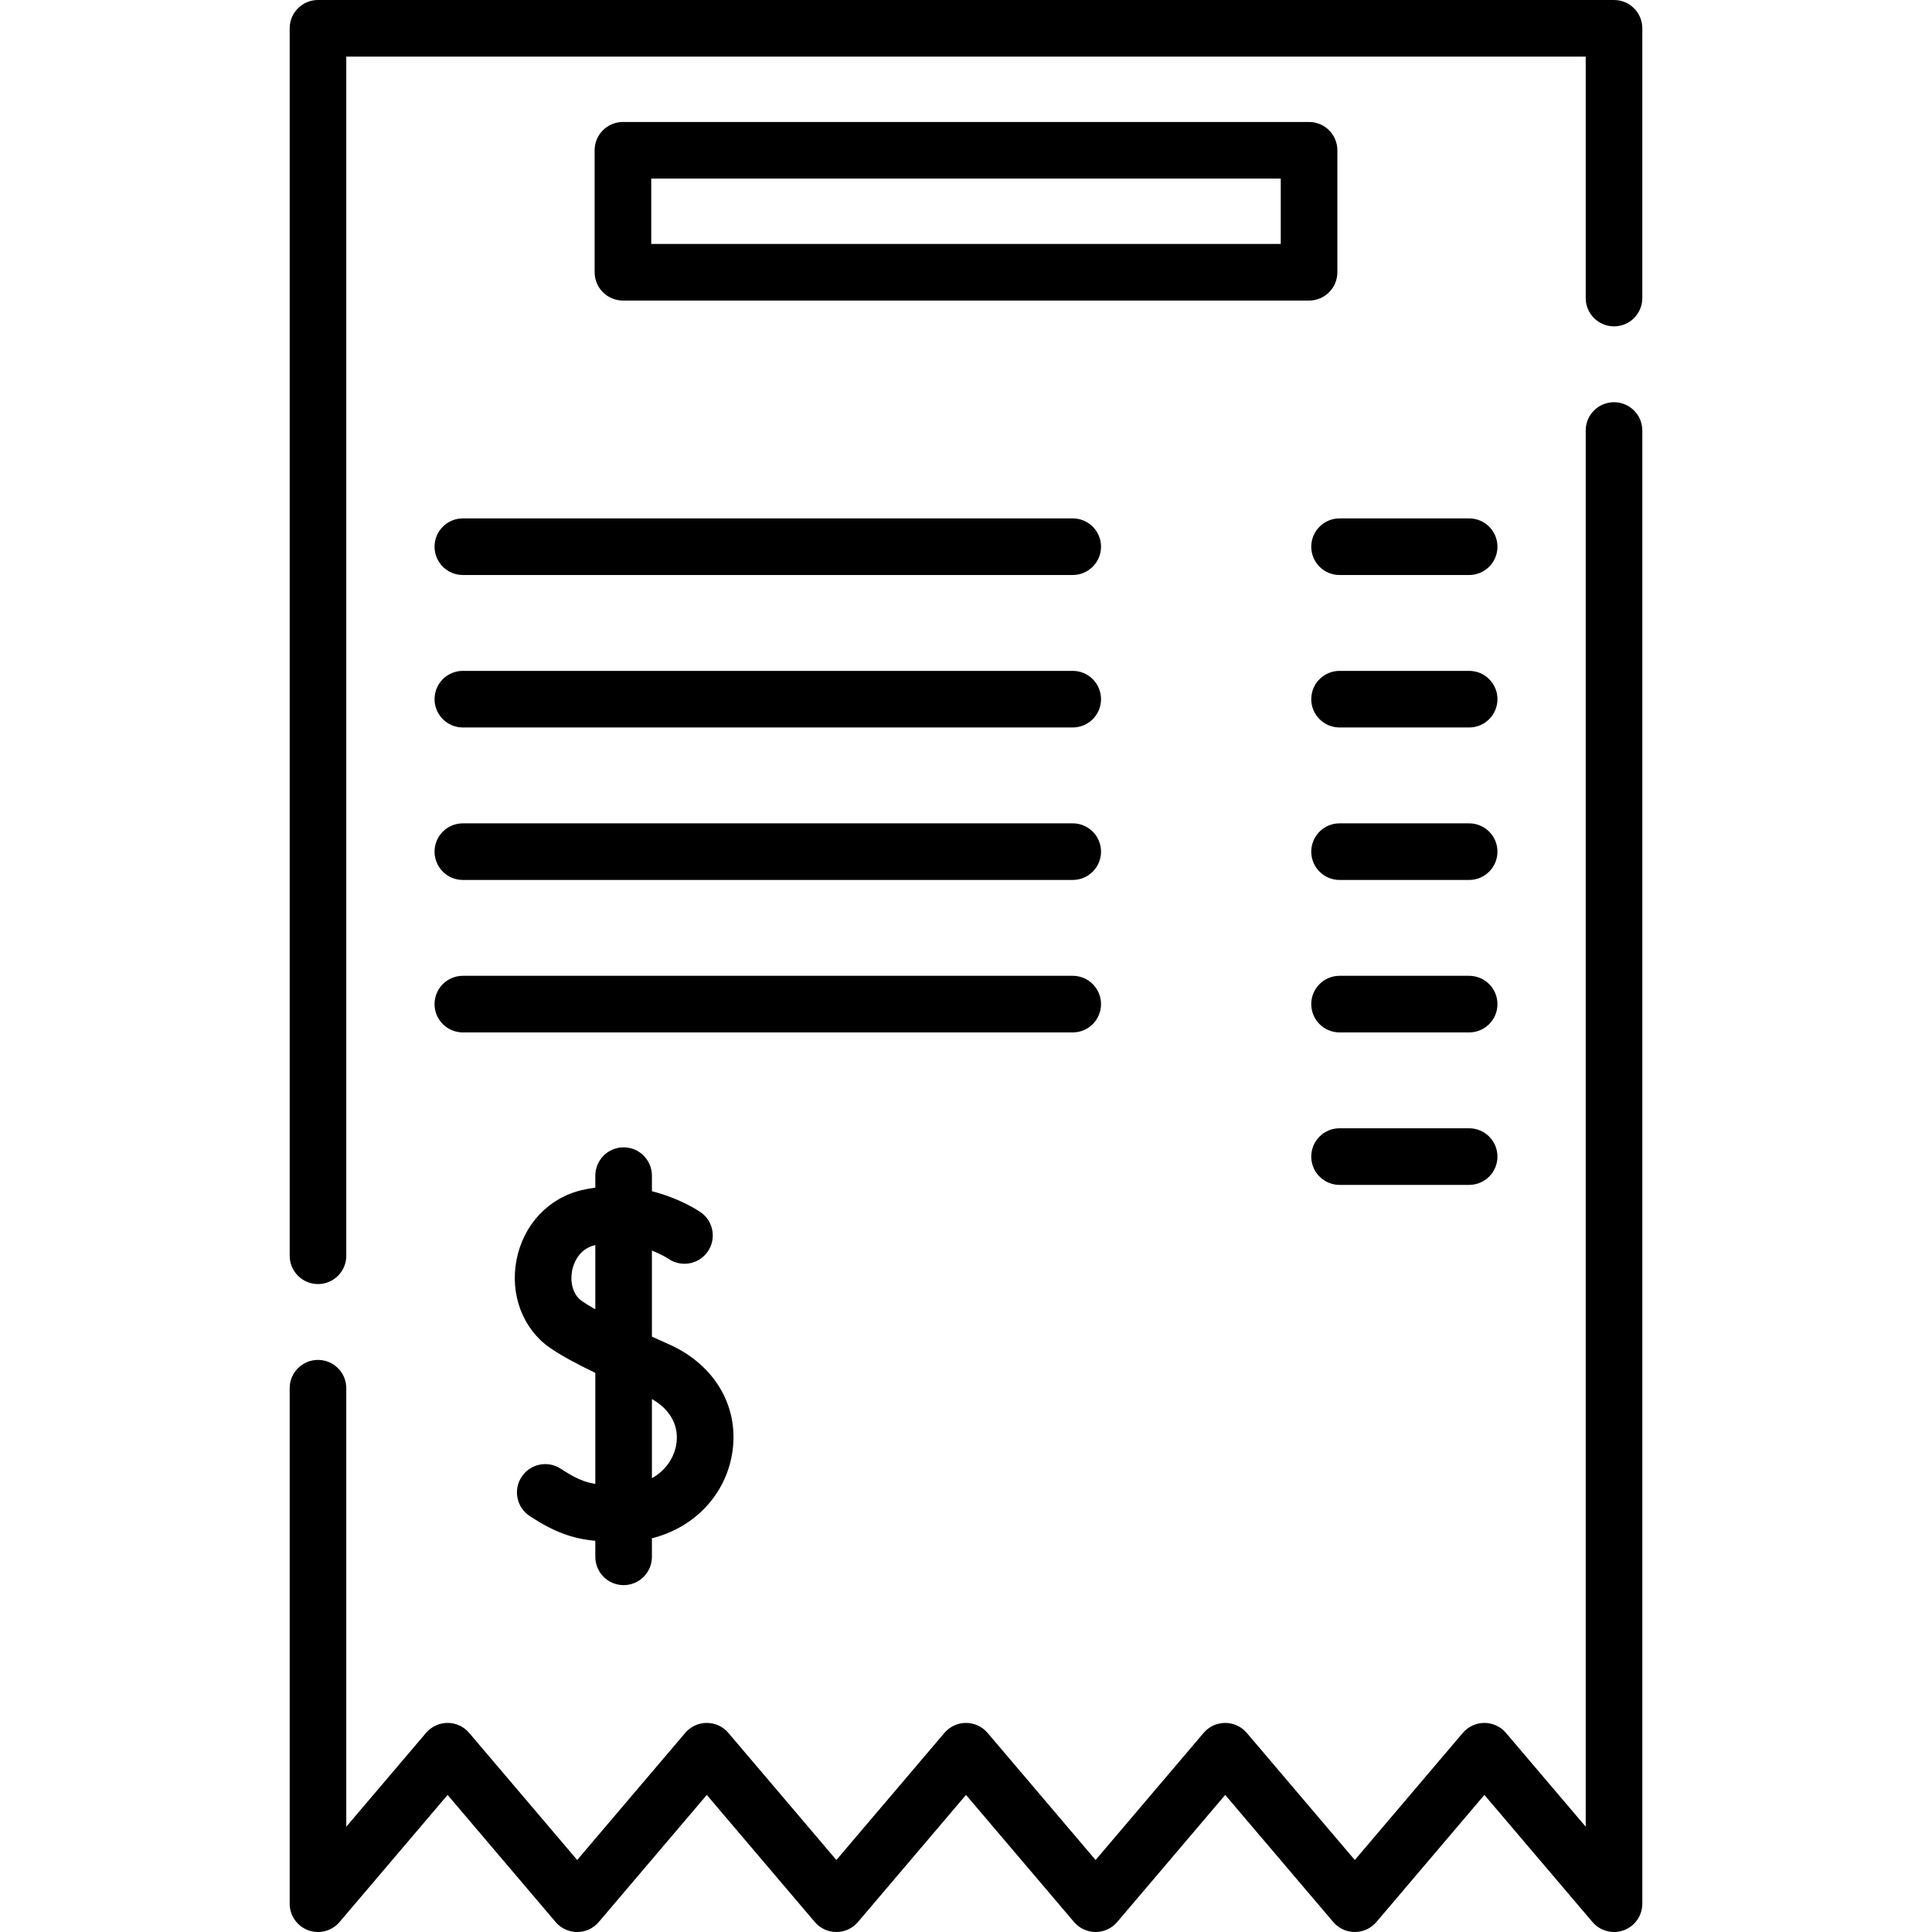
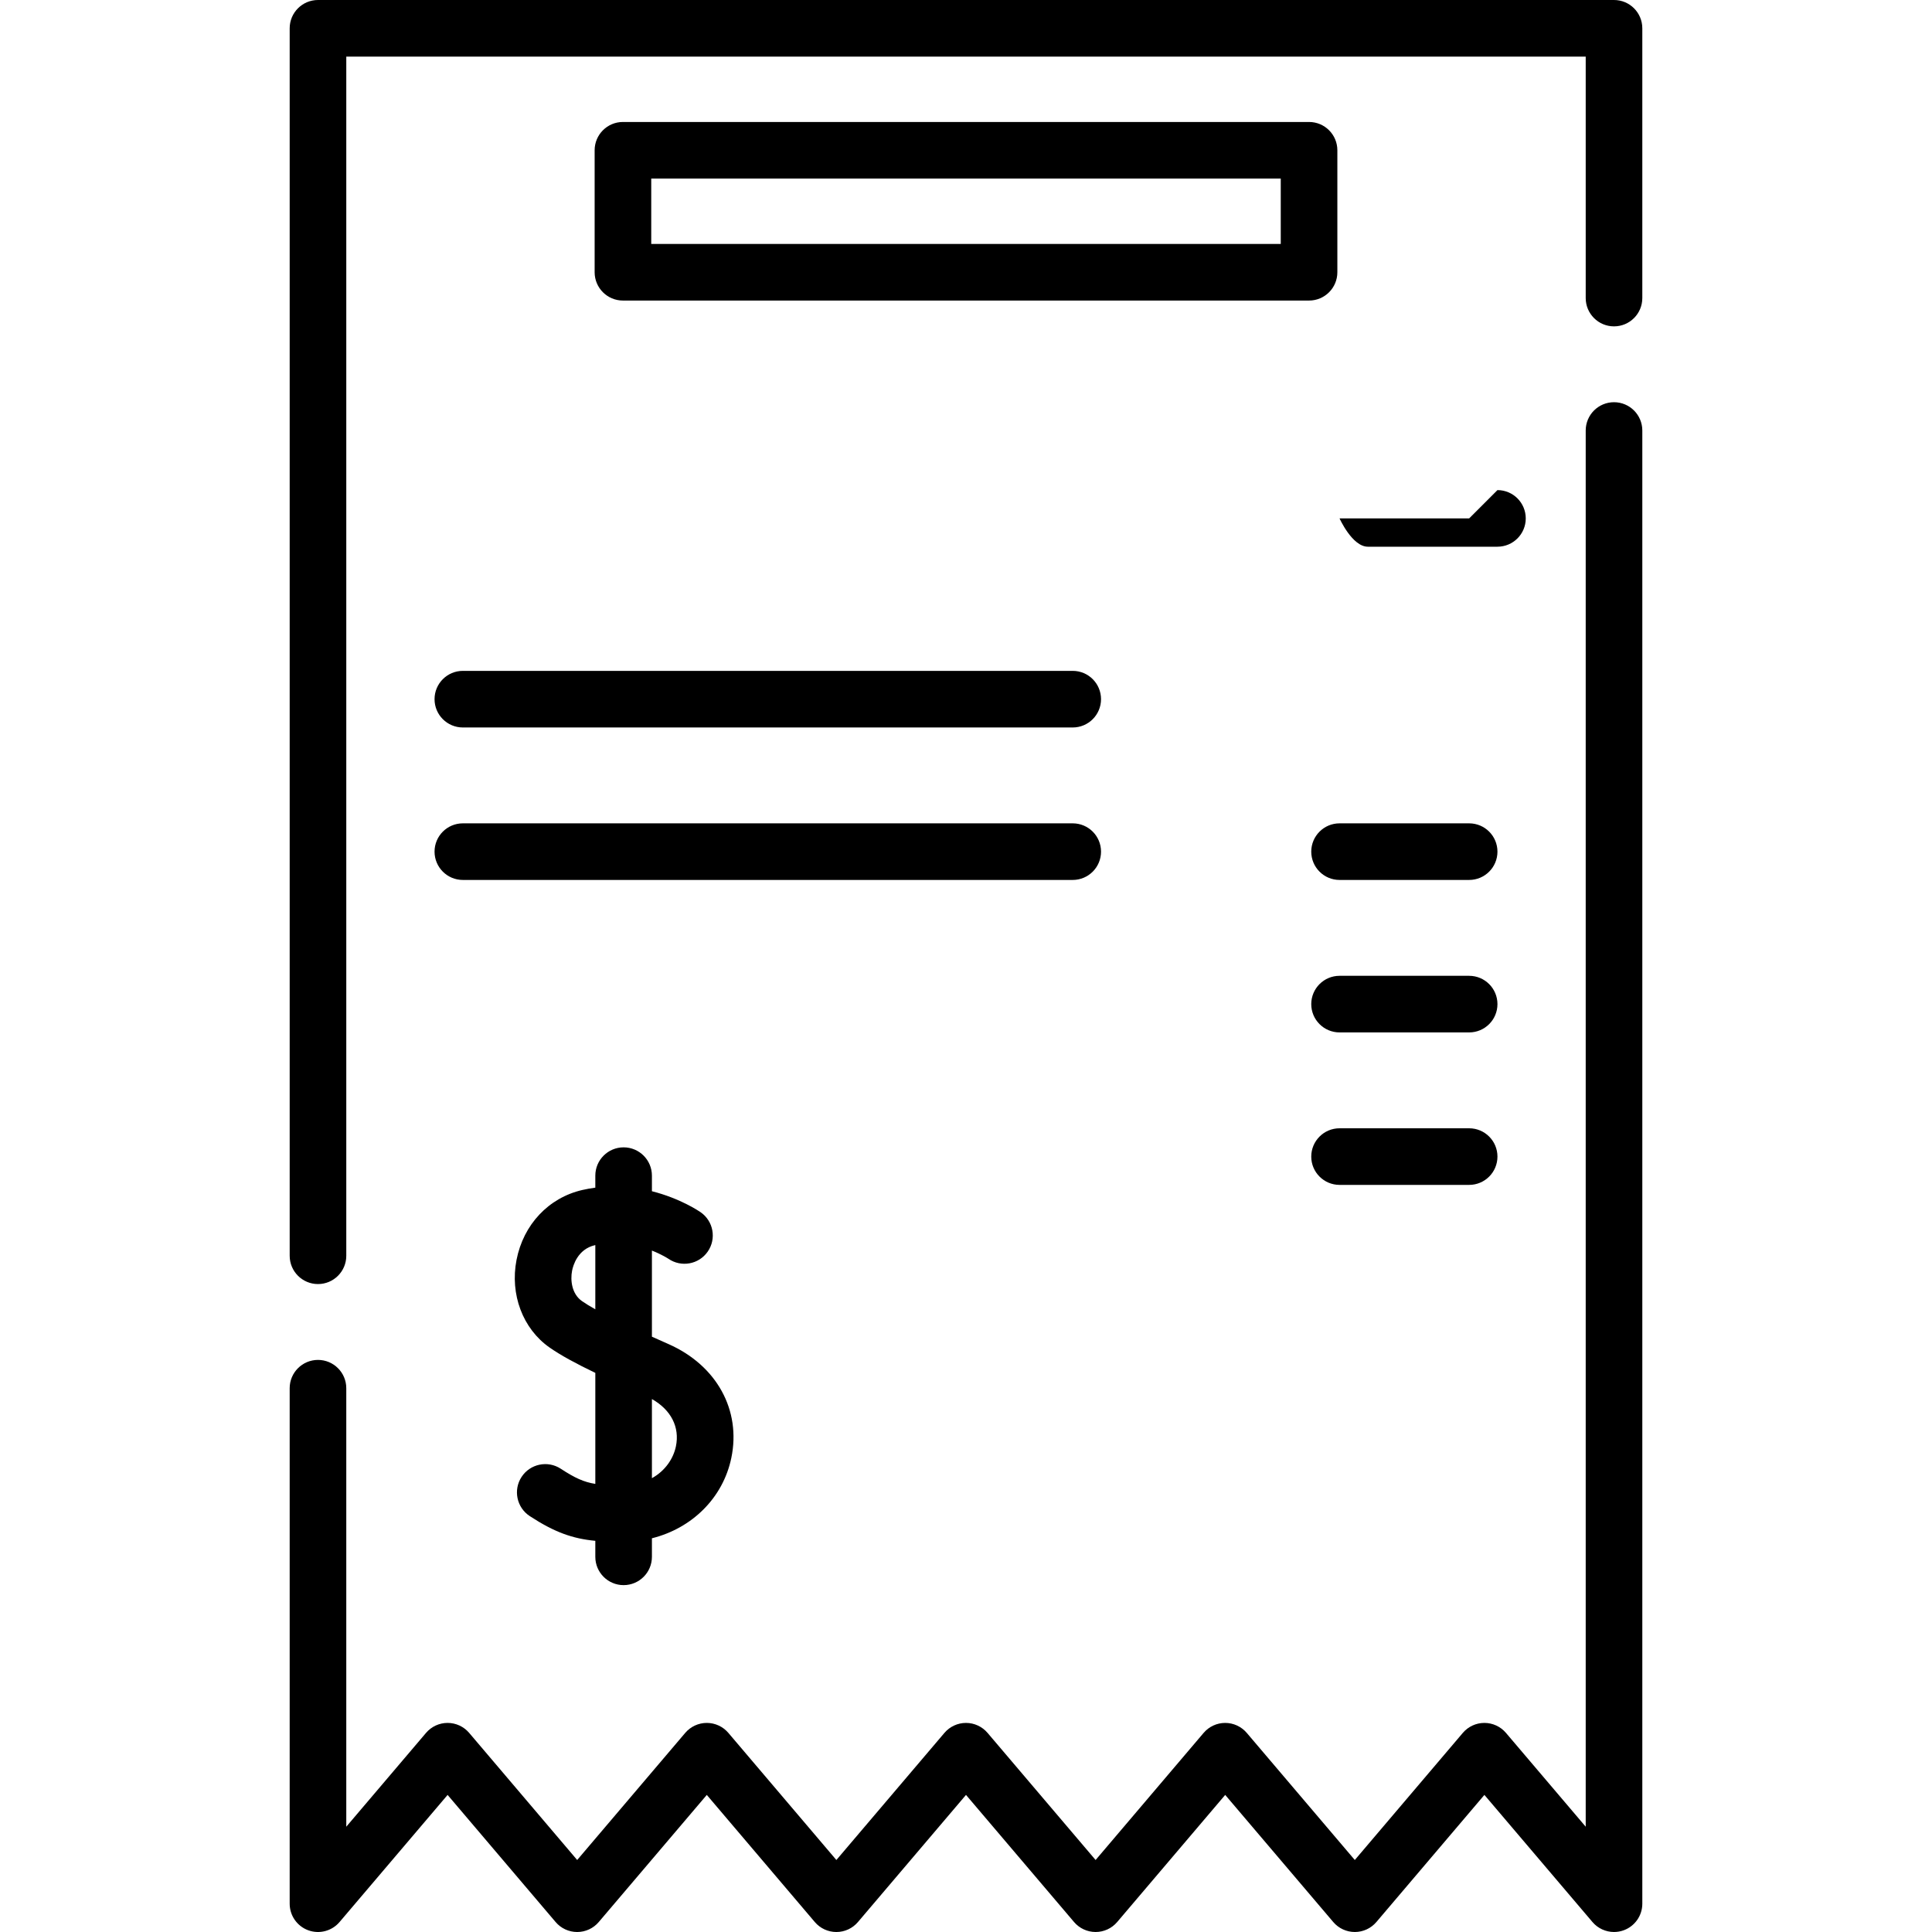
<svg xmlns="http://www.w3.org/2000/svg" id="Capa_1" enable-background="new 0 0 512 512" height="512" viewBox="0 0 512 512" width="512">
  <g>
    <g>
      <path d="m165.265 420.075c4.142 0 7.5-3.358 7.5-7.5v-4.915c10.604-2.64 18.828-10.671 21.04-21.278 2.643-12.675-3.867-24.514-16.585-30.16-1.436-.638-2.935-1.304-4.455-1.985v-22.824c2.635 1.044 4.288 2.117 4.385 2.182 3.398 2.333 8.045 1.486 10.401-1.901 2.366-3.4 1.526-8.074-1.874-10.439-.344-.239-5.346-3.654-12.912-5.569v-4.128c0-4.142-3.358-7.5-7.5-7.5s-7.5 3.358-7.5 7.5v3.182c-1.136.151-2.288.352-3.458.622-8.926 2.06-15.603 9.159-17.423 18.526-1.776 9.137 1.658 18.248 8.748 23.21 3.043 2.13 7.163 4.339 12.134 6.729v29.421c-3.06-.484-5.444-1.588-9.161-4.019-3.467-2.268-8.115-1.296-10.382 2.17-2.268 3.466-1.296 8.115 2.17 10.382 6.58 4.304 11.384 5.981 17.373 6.554v4.238c-.001 4.144 3.357 7.502 7.499 7.502zm13.855-36.755c-.67 3.215-2.811 6.454-6.355 8.414v-20.972c5.056 2.856 7.422 7.442 6.355 12.558zm-24.886-38.51c-2.723-1.906-3.116-5.533-2.625-8.06.256-1.319 1.452-5.706 6.072-6.771.029-.007.056-.009.085-.016v17.014c-1.361-.76-2.565-1.49-3.532-2.167z" />
      <path d="m427.73 0h-343.46c-4.142 0-7.5 3.358-7.5 7.5v325.29c0 4.142 3.358 7.5 7.5 7.5s7.5-3.358 7.5-7.5v-317.79h328.46v63.99c0 4.142 3.357 7.5 7.5 7.5s7.5-3.358 7.5-7.5v-71.49c0-4.142-3.357-7.5-7.5-7.5z" />
      <path d="m427.73 106.59c-4.143 0-7.5 3.358-7.5 7.5v370.007l-21.136-24.865c-1.426-1.677-3.515-2.643-5.716-2.643-2.2 0-4.289.967-5.714 2.644l-28.626 33.686-28.634-33.686c-1.426-1.677-3.515-2.643-5.716-2.643-2.2 0-4.289.966-5.714 2.643l-28.627 33.686-28.634-33.686c-1.426-1.676-3.515-2.643-5.715-2.643s-4.29.966-5.714 2.643l-28.635 33.686-28.625-33.686c-1.425-1.677-3.514-2.644-5.715-2.644-2.2 0-4.29.966-5.714 2.643l-28.635 33.686-28.625-33.686c-1.425-1.677-3.514-2.644-5.715-2.644-2.2 0-4.29.966-5.714 2.643l-21.136 24.865v-116.206c0-4.142-3.358-7.5-7.5-7.5s-7.5 3.358-7.5 7.5v136.61c0 3.144 1.961 5.955 4.913 7.04 2.949 1.083 6.265.213 8.302-2.182l28.635-33.686 28.625 33.686c1.425 1.677 3.514 2.644 5.715 2.644 2.2 0 4.29-.966 5.714-2.643l28.635-33.686 28.625 33.686c1.425 1.677 3.514 2.644 5.715 2.644 2.2 0 4.29-.966 5.714-2.643l28.637-33.691 28.635 33.687c1.426 1.677 3.515 2.643 5.715 2.643 2.201 0 4.29-.966 5.715-2.643l28.627-33.686 28.634 33.686c1.426 1.677 3.515 2.643 5.716 2.643 2.2 0 4.289-.967 5.714-2.644l28.626-33.686 28.635 33.686c1.454 1.71 3.558 2.643 5.717 2.643.865 0 1.741-.15 2.586-.461 2.951-1.085 4.912-3.896 4.912-7.04v-390.407c-.002-4.142-3.359-7.5-7.502-7.5z" />
      <path d="m346.915 32.325h-181.83c-4.142 0-7.5 3.358-7.5 7.5v32.325c0 4.142 3.358 7.5 7.5 7.5h181.829c4.143 0 7.5-3.358 7.5-7.5v-32.325c.001-4.142-3.357-7.5-7.499-7.5zm-7.5 32.325h-166.83v-17.325h166.829v17.325z" />
      <path d="m122.659 192.788h161.625c4.143 0 7.5-3.358 7.5-7.5s-3.357-7.5-7.5-7.5h-161.625c-4.142 0-7.5 3.358-7.5 7.5s3.357 7.5 7.5 7.5z" />
-       <path d="m115.159 144.882c0 4.142 3.358 7.5 7.5 7.5h161.625c4.143 0 7.5-3.358 7.5-7.5s-3.357-7.5-7.5-7.5h-161.625c-4.143 0-7.5 3.358-7.5 7.5z" />
      <path d="m122.659 233.195h161.625c4.143 0 7.5-3.358 7.5-7.5s-3.357-7.5-7.5-7.5h-161.625c-4.142 0-7.5 3.358-7.5 7.5s3.357 7.5 7.5 7.5z" />
-       <path d="m122.659 273.601h161.625c4.143 0 7.5-3.358 7.5-7.5s-3.357-7.5-7.5-7.5h-161.625c-4.142 0-7.5 3.358-7.5 7.5s3.357 7.5 7.5 7.5z" />
-       <path d="m389.341 177.788h-34.346c-4.143 0-7.5 3.358-7.5 7.5s3.357 7.5 7.5 7.5h34.346c4.143 0 7.5-3.358 7.5-7.5s-3.357-7.5-7.5-7.5z" />
-       <path d="m389.341 137.382h-34.346c-4.143 0-7.5 3.358-7.5 7.5s3.357 7.5 7.5 7.5h34.346c4.143 0 7.5-3.358 7.5-7.5s-3.357-7.5-7.5-7.5z" />
+       <path d="m389.341 137.382h-34.346s3.357 7.5 7.5 7.5h34.346c4.143 0 7.5-3.358 7.5-7.5s-3.357-7.5-7.5-7.5z" />
      <path d="m389.341 218.195h-34.346c-4.143 0-7.5 3.358-7.5 7.5s3.357 7.5 7.5 7.5h34.346c4.143 0 7.5-3.358 7.5-7.5s-3.357-7.5-7.5-7.5z" />
      <path d="m389.341 258.601h-34.346c-4.143 0-7.5 3.358-7.5 7.5s3.357 7.5 7.5 7.5h34.346c4.143 0 7.5-3.358 7.5-7.5s-3.357-7.5-7.5-7.5z" />
      <path d="m389.341 299.008h-34.346c-4.143 0-7.5 3.358-7.5 7.5s3.357 7.5 7.5 7.5h34.346c4.143 0 7.5-3.358 7.5-7.5s-3.357-7.5-7.5-7.5z" />
    </g>
  </g>
</svg>